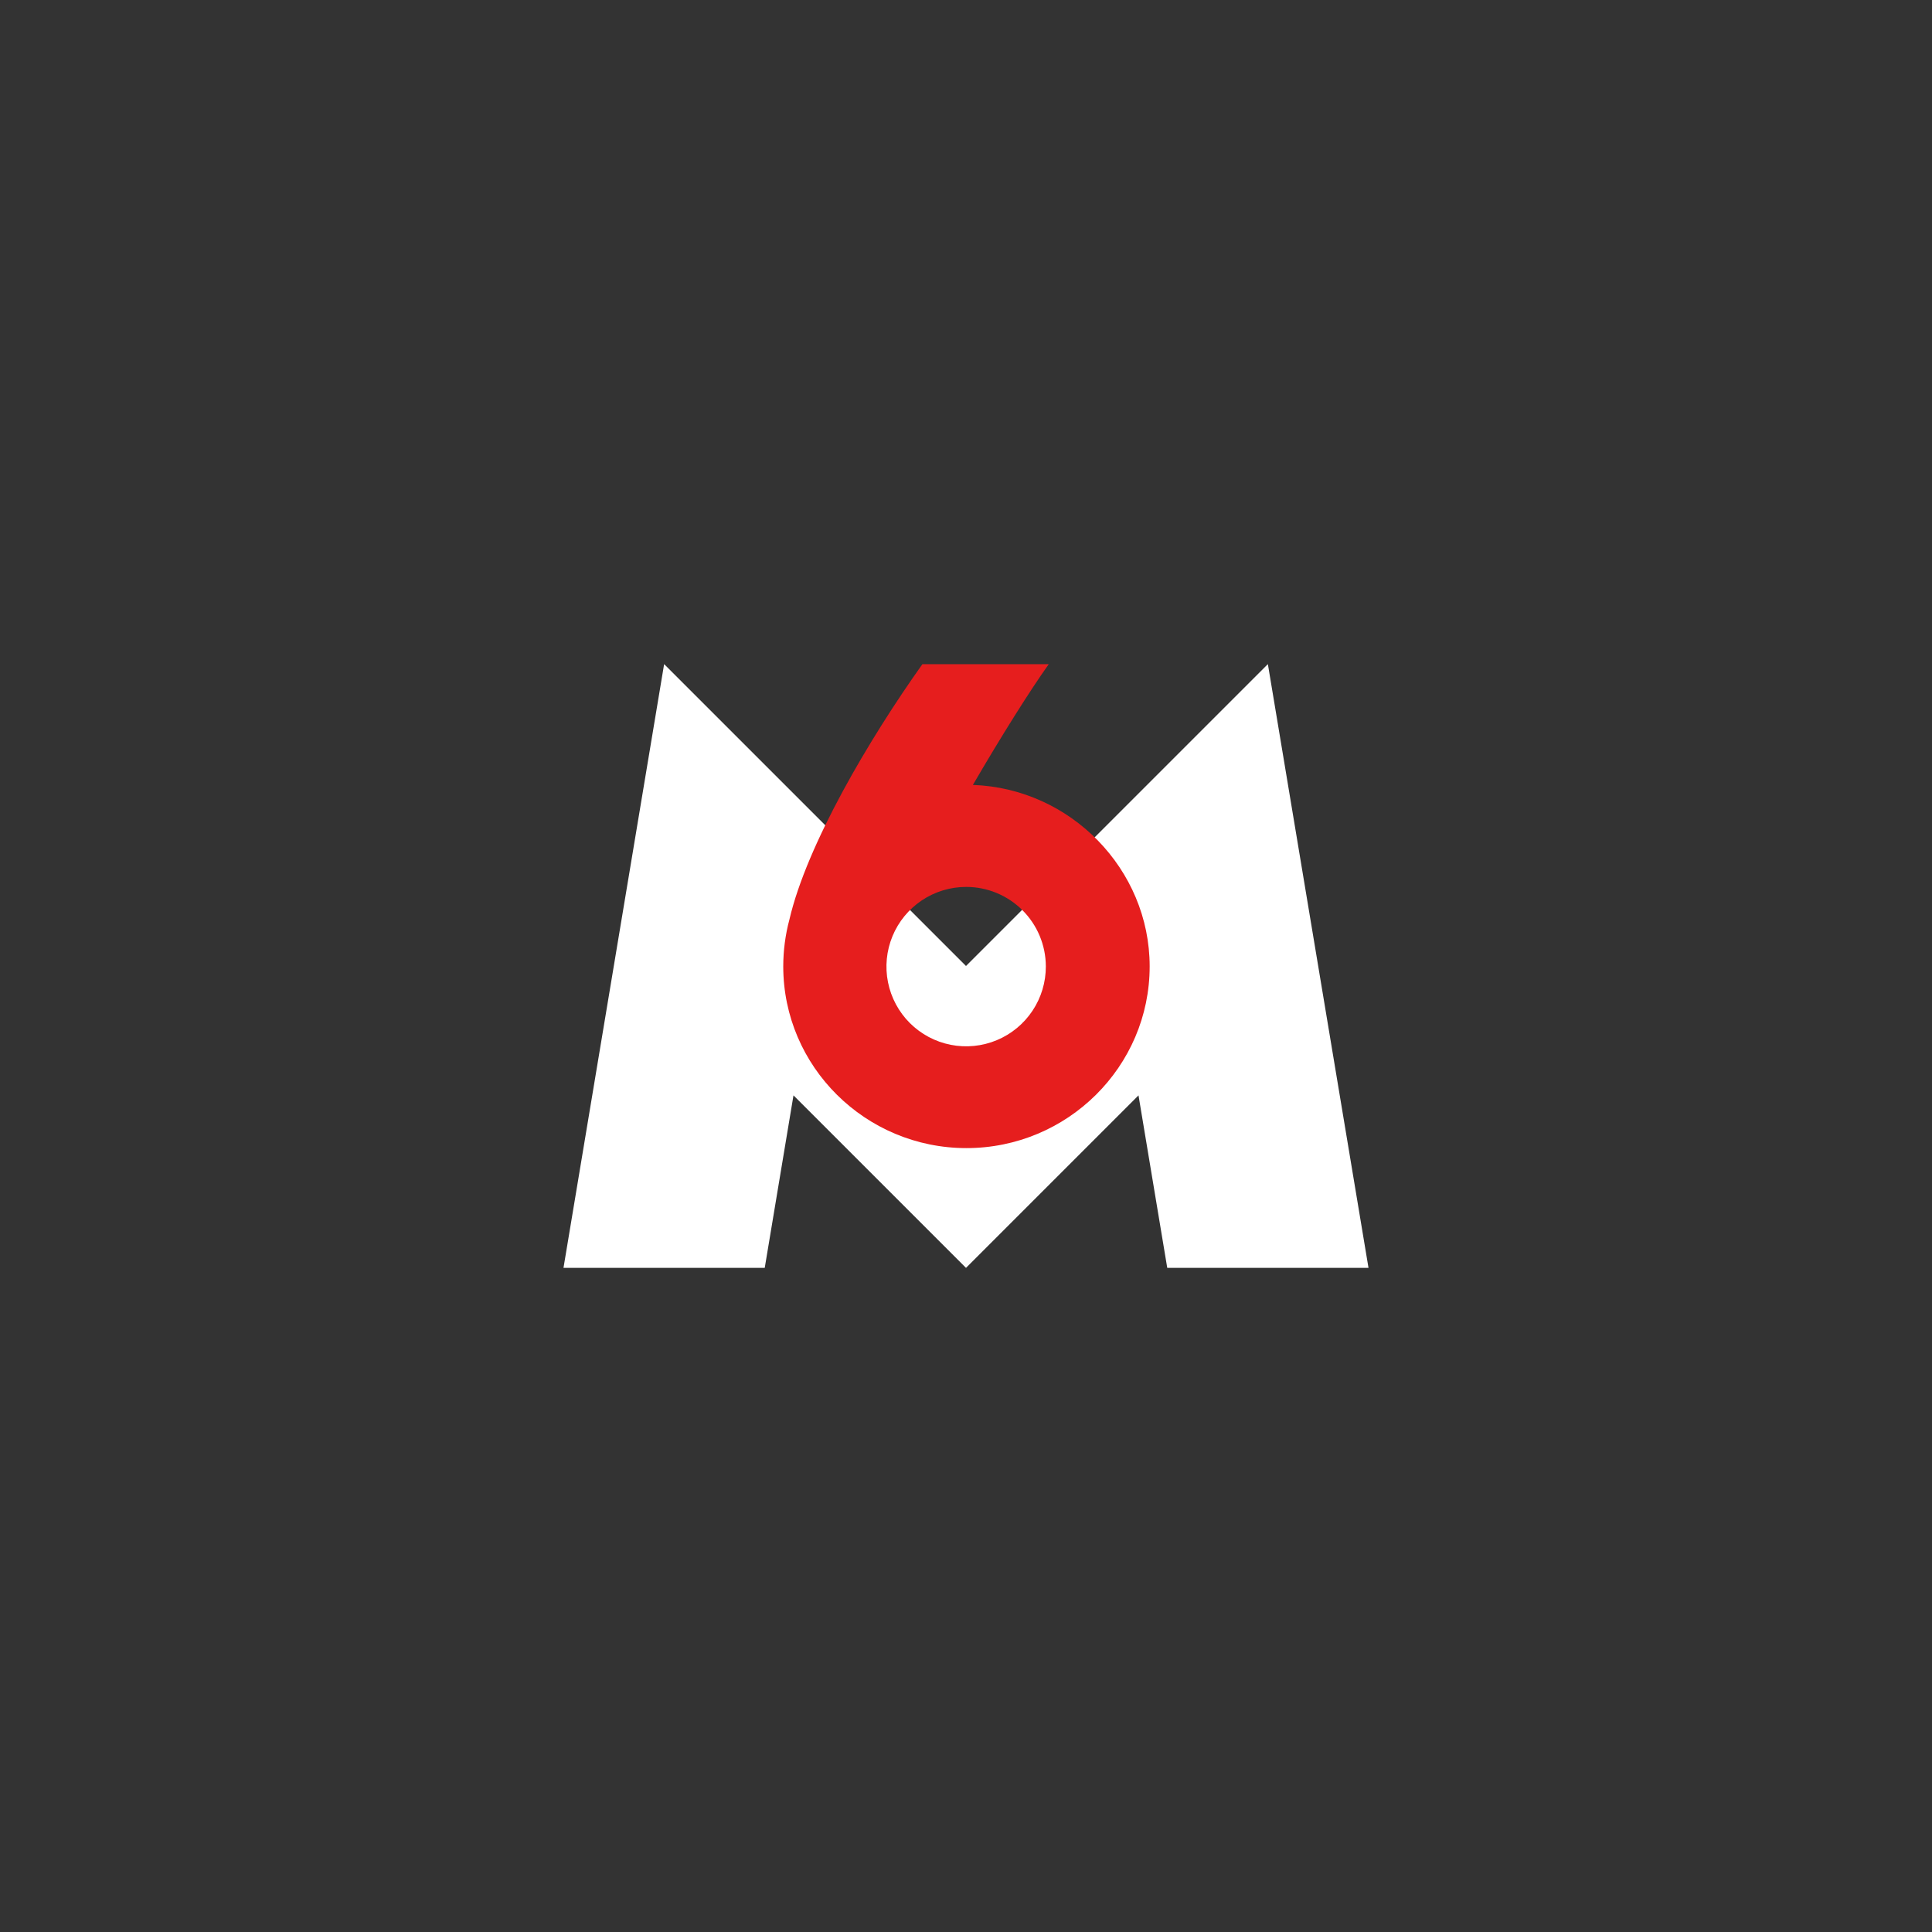
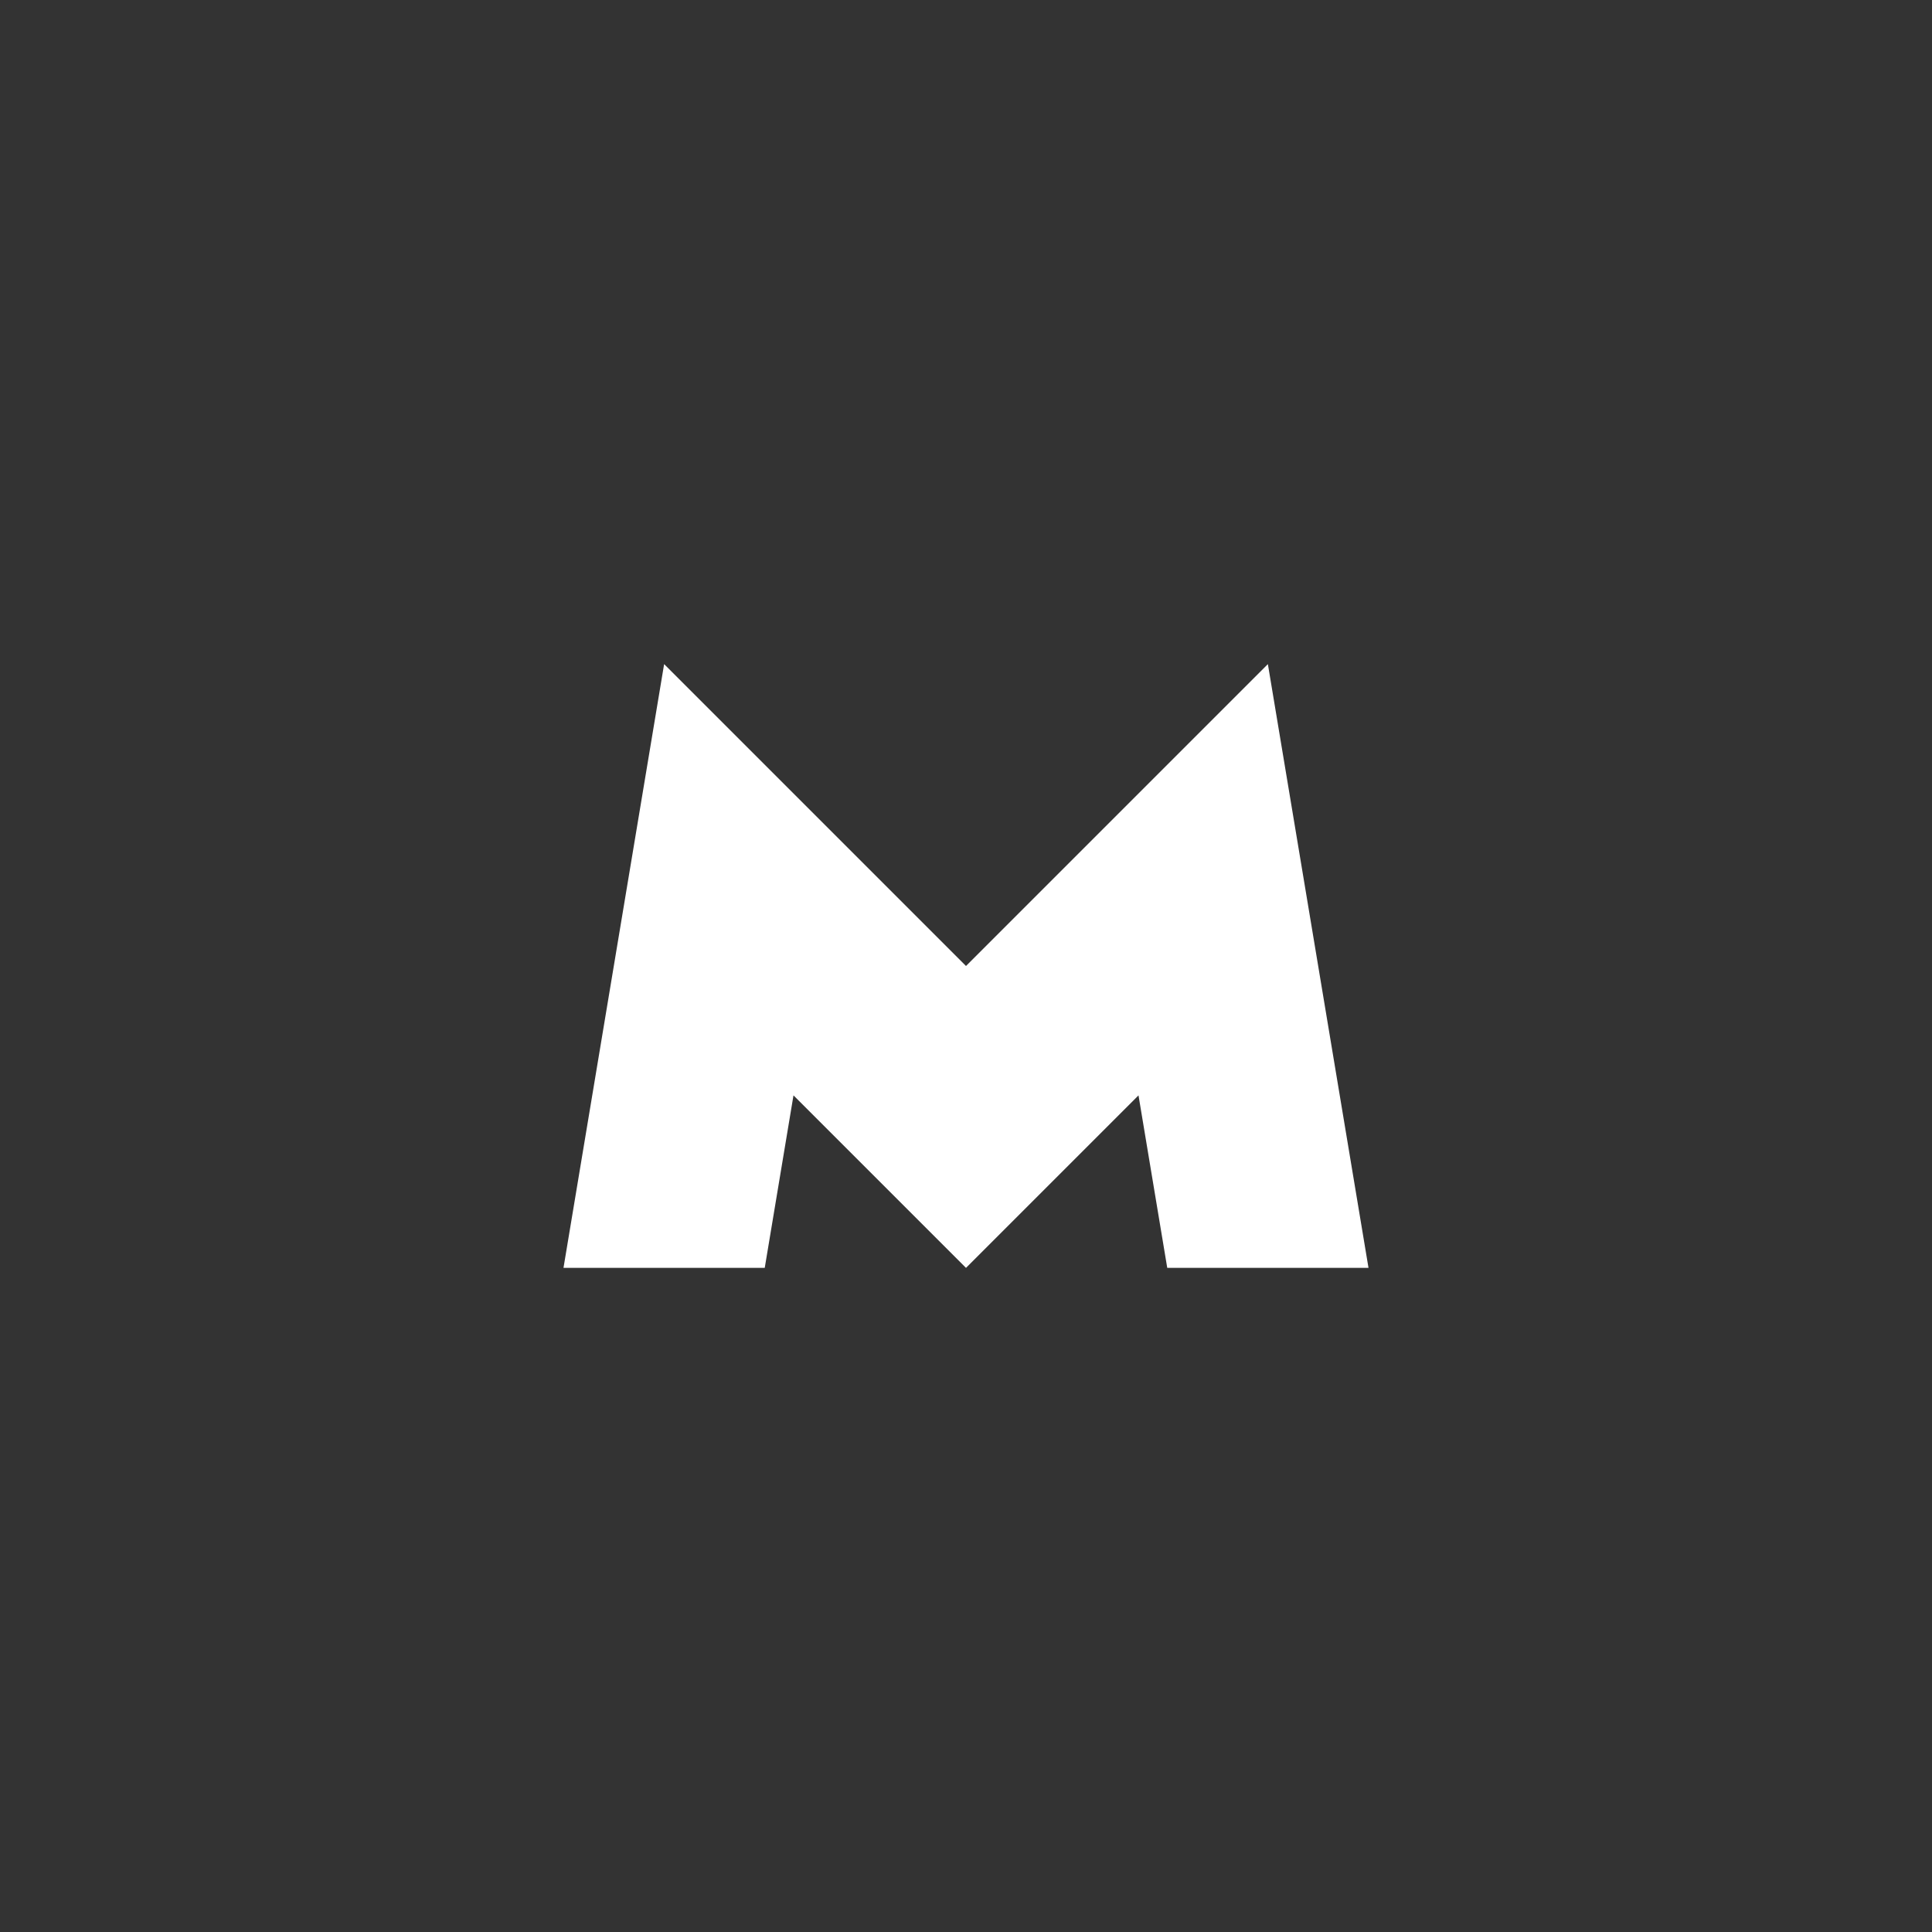
<svg xmlns="http://www.w3.org/2000/svg" width="192" height="192" viewBox="0 0 192 192" fill="none">
  <rect x="0" y="0" width="192" height="192" fill="#333333" stroke="none" />
  <path d="M55.999 126L66 66L96 96L126 66L136 126H116L113.143 108.857L96 126L78.856 108.857L75.999 126H55.999Z" fill="white" />
-   <path d="M96.683 78.006C99.502 73.166 102.323 68.675 104.223 66.007H91.666C86.431 73.359 80.18 83.928 78.451 91.383C78.045 92.902 77.84 94.467 77.839 96.038C77.839 105.995 86.007 114.097 96.044 114.097C106.081 114.097 114.252 105.997 114.252 96.038C114.252 86.389 106.39 78.345 96.683 78.006ZM103.934 96.038C103.938 97.606 103.478 99.139 102.61 100.445C101.743 101.75 100.507 102.769 99.06 103.372C97.614 103.975 96.02 104.135 94.482 103.832C92.945 103.529 91.531 102.776 90.421 101.67C89.311 100.563 88.555 99.151 88.248 97.614C87.94 96.077 88.096 94.484 88.695 93.035C89.294 91.587 90.309 90.349 91.612 89.477C92.915 88.606 94.447 88.141 96.015 88.141C98.112 88.141 100.123 88.972 101.607 90.452C103.092 91.933 103.929 93.942 103.934 96.038V96.038Z" fill="#E61E1E" />
</svg>